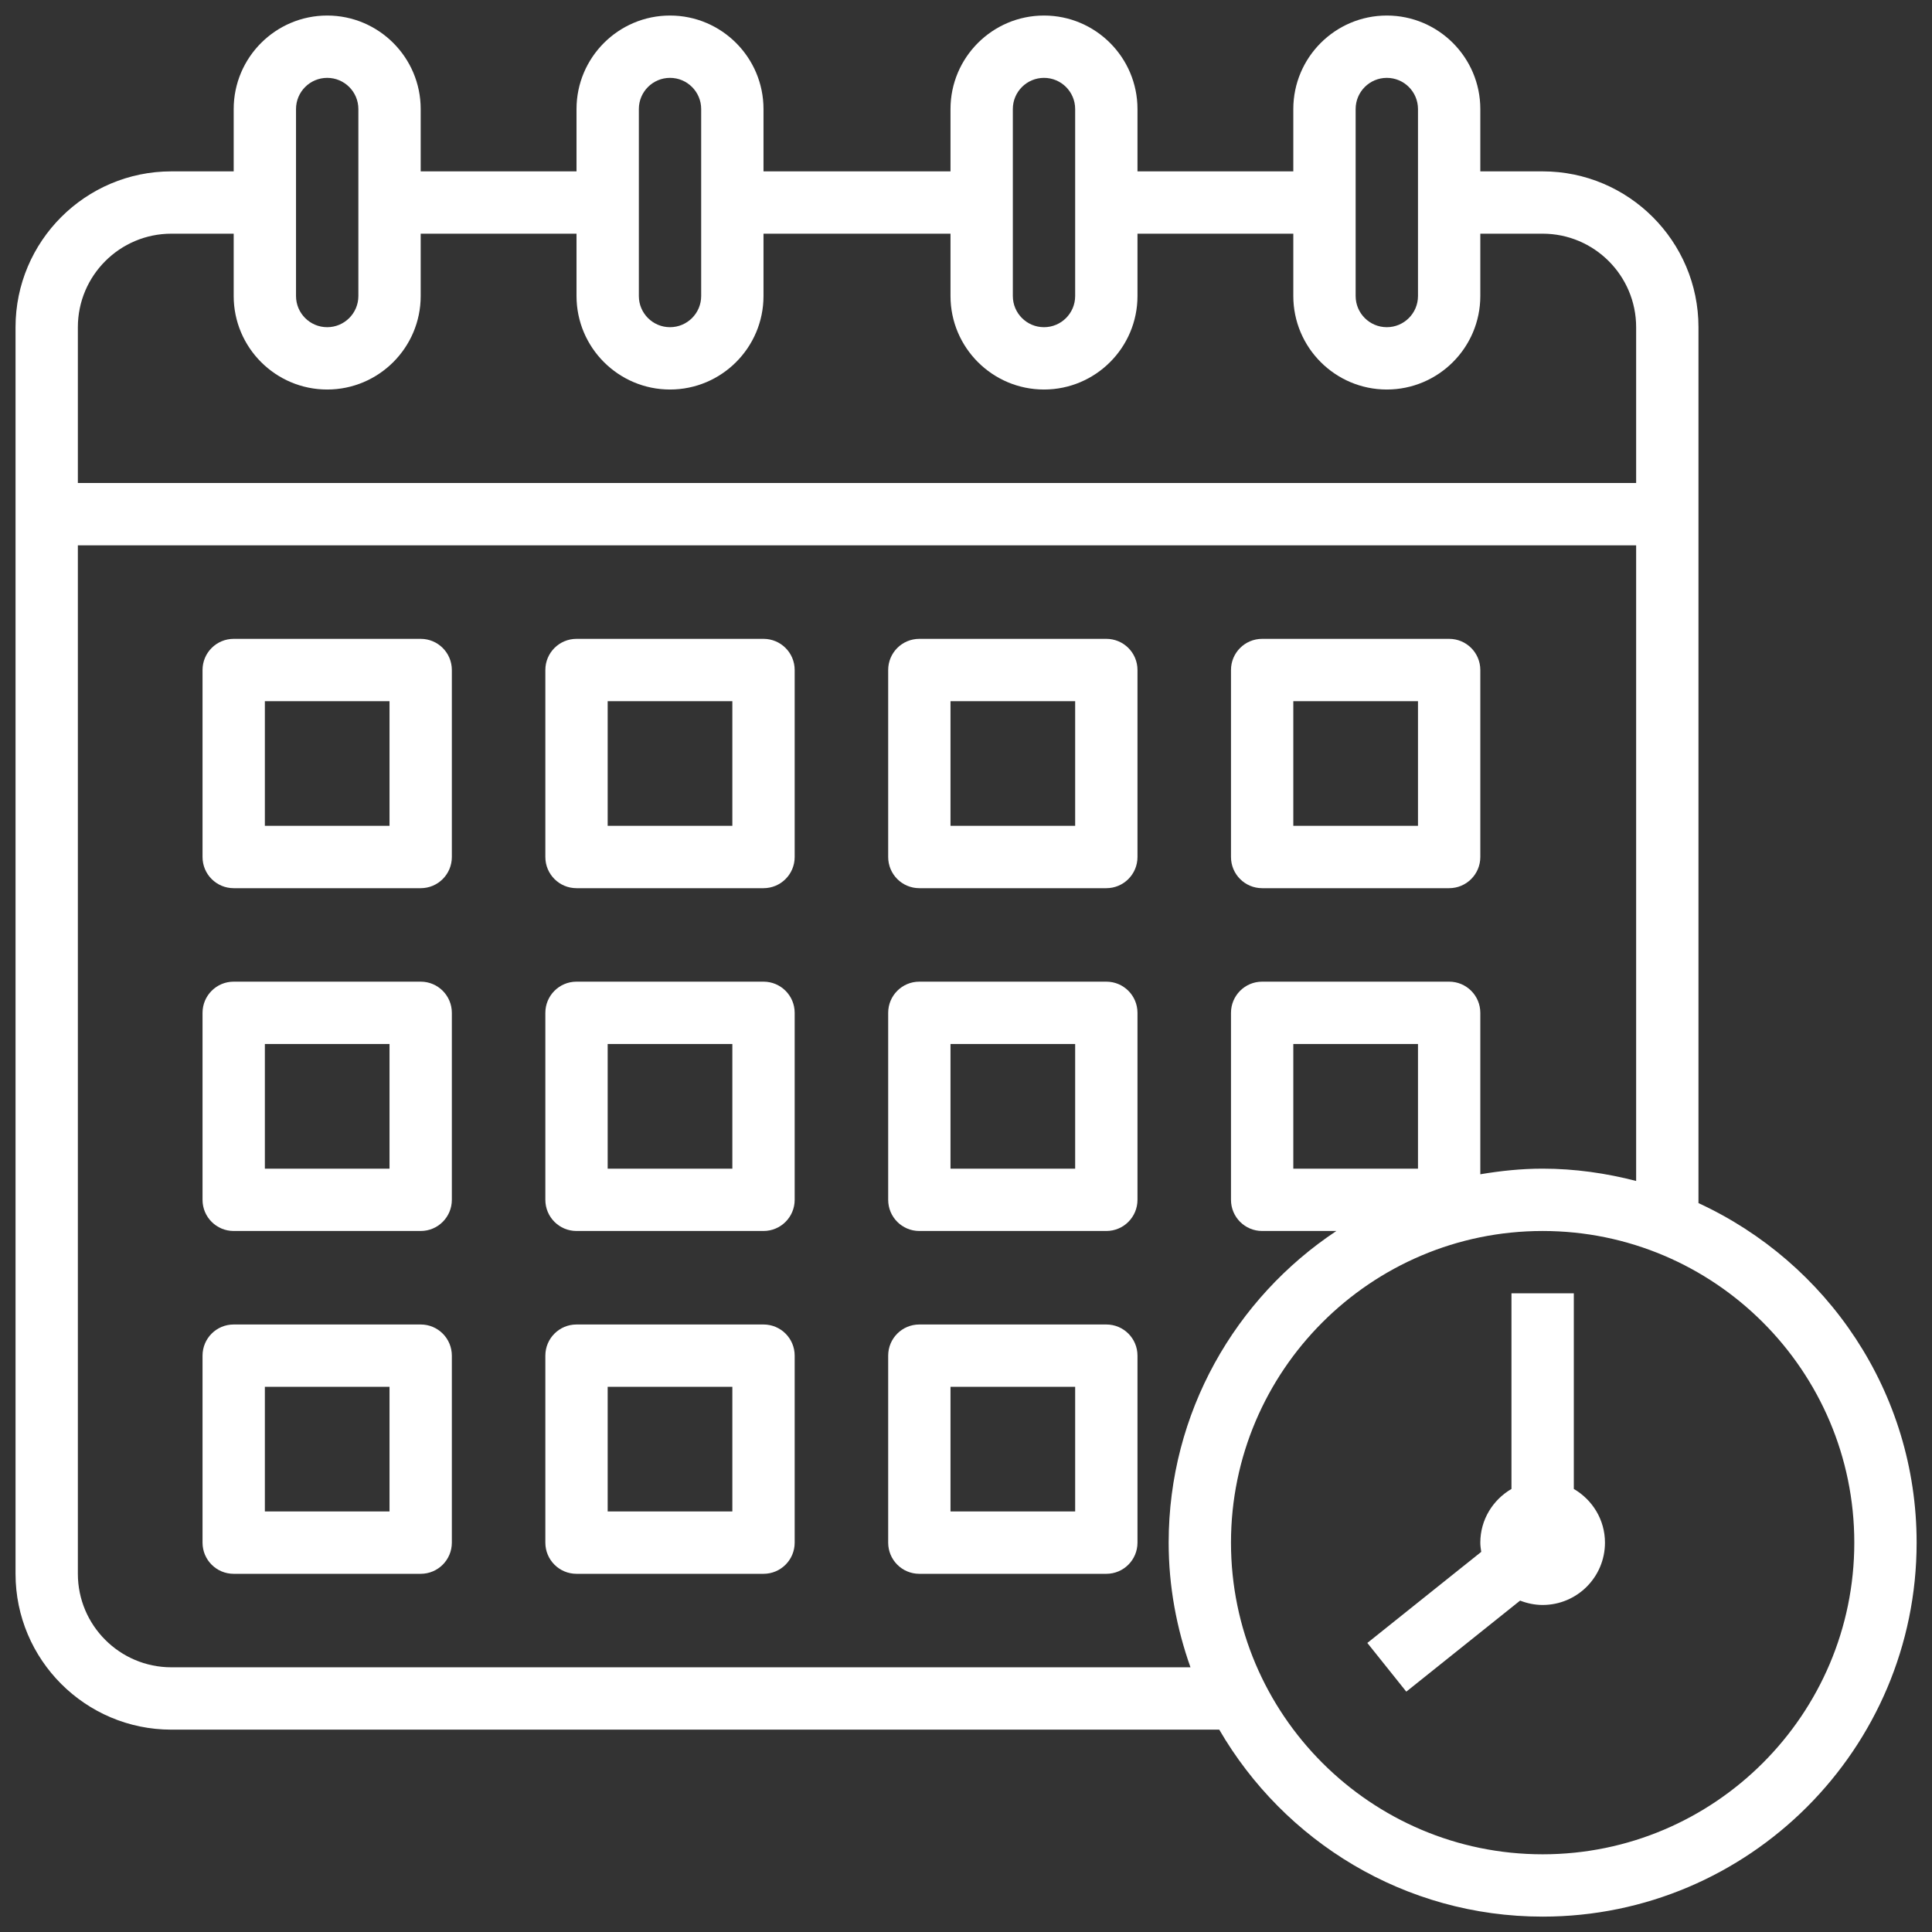
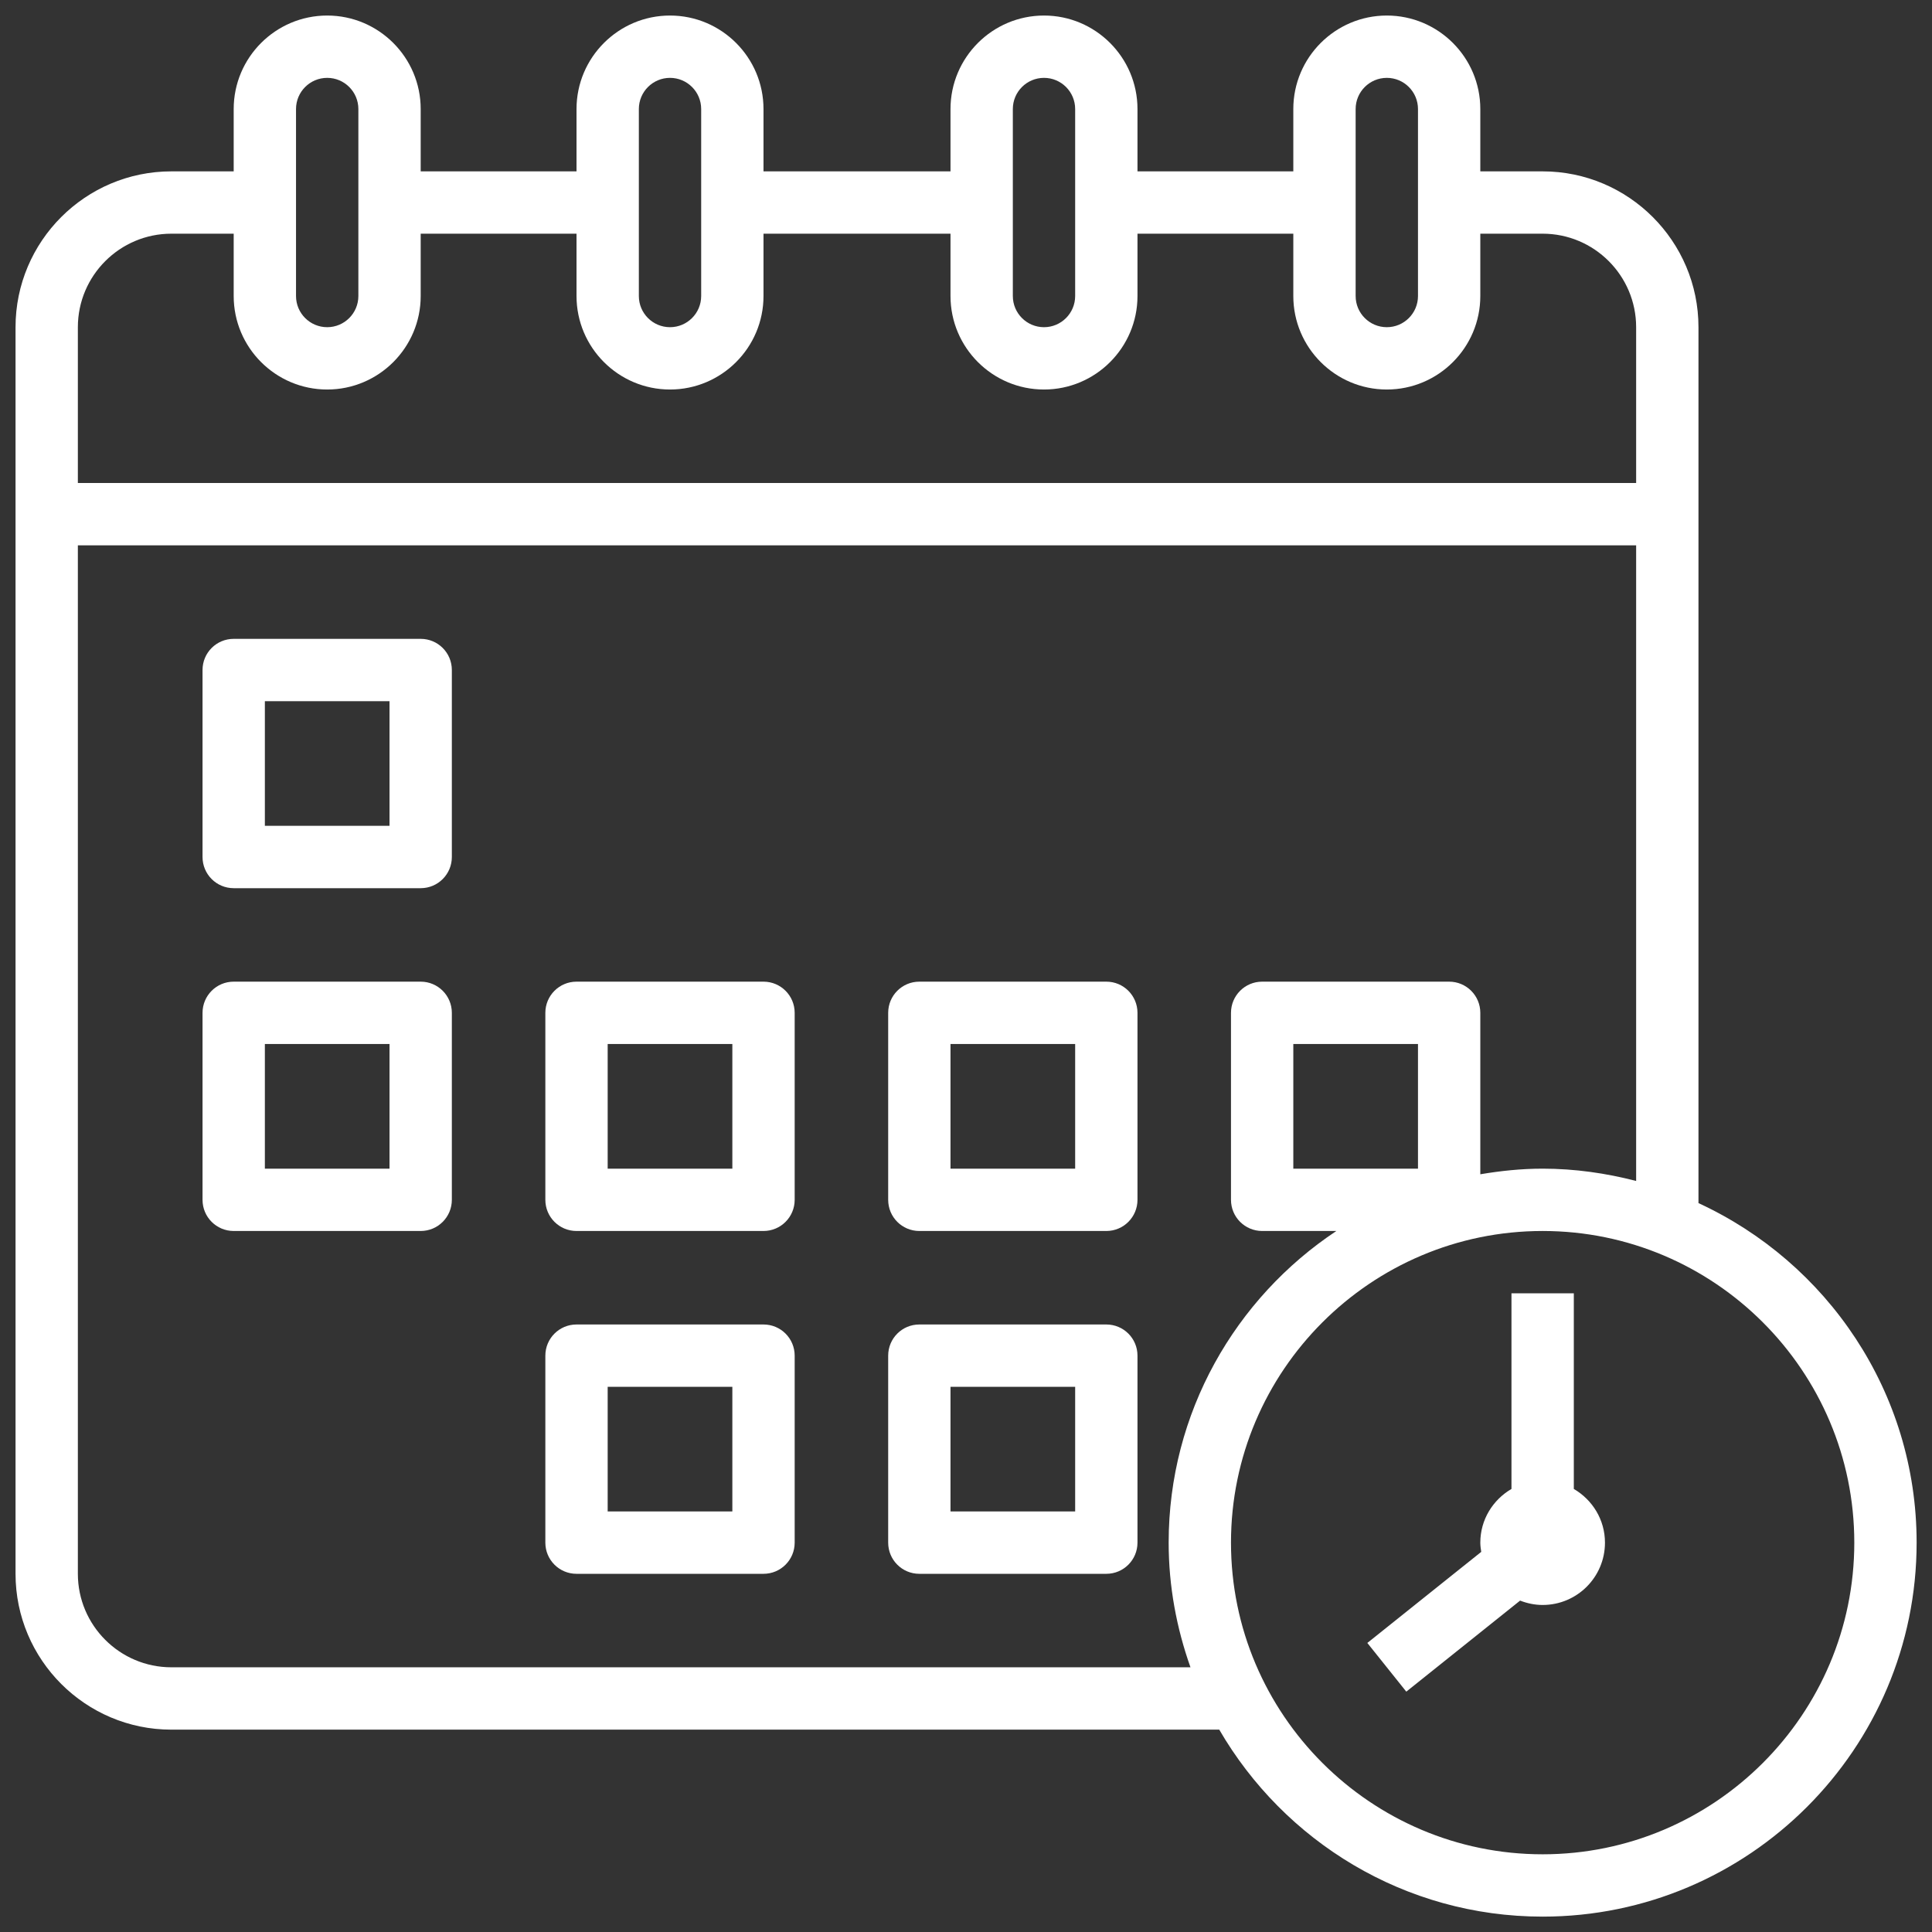
<svg xmlns="http://www.w3.org/2000/svg" width="500" zoomAndPan="magnify" viewBox="0 0 375 375" height="500" preserveAspectRatio="xMidYMid meet" version="1.0">
  <rect x="0" y="0" width="375" height="375" fill="#333333" stroke="none" />
  <defs>
    <clipPath id="8073eb5e2b">
      <path d="M 3.016 3.016 L 372.016 3.016 L 372.016 372.016 L 3.016 372.016 Z M 3.016 3.016 " clip-rule="nonzero" />
    </clipPath>
  </defs>
  <g clip-path="url(#8073eb5e2b)">
    <path fill="#ffffff" d="M 329.672 233.523 L 329.672 63.508 C 329.672 46.828 316.105 33.262 299.426 33.262 L 287.328 33.262 L 287.328 21.164 C 287.328 11.156 279.188 3.016 269.18 3.016 C 259.172 3.016 251.031 11.156 251.031 21.164 L 251.031 33.262 L 220.785 33.262 L 220.785 21.164 C 220.785 11.156 212.645 3.016 202.641 3.016 C 192.633 3.016 184.492 11.156 184.492 21.164 L 184.492 33.262 L 148.195 33.262 L 148.195 21.164 C 148.195 11.156 140.055 3.016 130.047 3.016 C 120.043 3.016 111.902 11.156 111.902 21.164 L 111.902 33.262 L 81.656 33.262 L 81.656 21.164 C 81.656 11.156 73.516 3.016 63.508 3.016 C 53.5 3.016 45.359 11.156 45.359 21.164 L 45.359 33.262 L 33.262 33.262 C 16.582 33.262 3.016 46.828 3.016 63.508 L 3.016 305.477 C 3.016 322.152 16.582 335.723 33.262 335.723 L 236.656 335.723 C 249.234 357.383 272.625 372.016 299.426 372.016 C 339.453 372.016 372.016 339.453 372.016 299.426 C 372.016 270.199 354.621 245.02 329.672 233.523 Z M 263.129 21.164 C 263.129 17.824 265.84 15.113 269.18 15.113 C 272.52 15.113 275.23 17.824 275.23 21.164 L 275.23 57.457 C 275.23 60.797 272.52 63.508 269.18 63.508 C 265.84 63.508 263.129 60.797 263.129 57.457 Z M 196.59 21.164 C 196.59 17.824 199.301 15.113 202.641 15.113 C 205.977 15.113 208.688 17.824 208.688 21.164 L 208.688 57.457 C 208.688 60.797 205.977 63.508 202.641 63.508 C 199.301 63.508 196.59 60.797 196.59 57.457 Z M 124 21.164 C 124 17.824 126.707 15.113 130.047 15.113 C 133.387 15.113 136.098 17.824 136.098 21.164 L 136.098 57.457 C 136.098 60.797 133.387 63.508 130.047 63.508 C 126.707 63.508 124 60.797 124 57.457 Z M 57.457 21.164 C 57.457 17.824 60.168 15.113 63.508 15.113 C 66.848 15.113 69.559 17.824 69.559 21.164 L 69.559 57.457 C 69.559 60.797 66.848 63.508 63.508 63.508 C 60.168 63.508 57.457 60.797 57.457 57.457 Z M 33.262 45.359 L 45.359 45.359 L 45.359 57.457 C 45.359 67.465 53.5 75.605 63.508 75.605 C 73.516 75.605 81.656 67.465 81.656 57.457 L 81.656 45.359 L 111.902 45.359 L 111.902 57.457 C 111.902 67.465 120.043 75.605 130.047 75.605 C 140.055 75.605 148.195 67.465 148.195 57.457 L 148.195 45.359 L 184.492 45.359 L 184.492 57.457 C 184.492 67.465 192.633 75.605 202.641 75.605 C 212.645 75.605 220.785 67.465 220.785 57.457 L 220.785 45.359 L 251.031 45.359 L 251.031 57.457 C 251.031 67.465 259.172 75.605 269.18 75.605 C 279.188 75.605 287.328 67.465 287.328 57.457 L 287.328 45.359 L 299.426 45.359 C 309.434 45.359 317.574 53.5 317.574 63.508 L 317.574 93.754 L 15.113 93.754 L 15.113 63.508 C 15.113 53.5 23.254 45.359 33.262 45.359 Z M 33.262 323.621 C 23.254 323.621 15.113 315.48 15.113 305.477 L 15.113 105.852 L 317.574 105.852 L 317.574 229.223 C 311.762 227.723 305.703 226.836 299.426 226.836 C 295.293 226.836 291.27 227.262 287.328 227.926 L 287.328 196.59 C 287.328 193.246 284.621 190.539 281.277 190.539 L 244.984 190.539 C 241.641 190.539 238.934 193.246 238.934 196.59 L 238.934 232.883 C 238.934 236.227 241.641 238.934 244.984 238.934 L 259.387 238.934 C 239.793 251.945 226.836 274.188 226.836 299.426 C 226.836 307.922 228.379 316.043 231.07 323.621 Z M 275.23 226.836 L 251.031 226.836 L 251.031 202.641 L 275.23 202.641 Z M 299.426 359.918 C 266.074 359.918 238.934 332.777 238.934 299.426 C 238.934 266.074 266.074 238.934 299.426 238.934 C 332.777 238.934 359.918 266.074 359.918 299.426 C 359.918 332.777 332.777 359.918 299.426 359.918 Z M 299.426 359.918 " fill-opacity="1" fill-rule="nonzero" />
  </g>
  <path fill="#ffffff" d="M 305.477 289.004 L 305.477 251.031 L 293.375 251.031 L 293.375 289.004 C 289.777 291.102 287.328 294.961 287.328 299.426 C 287.328 300.039 287.418 300.625 287.508 301.215 L 265.398 318.895 L 272.961 328.348 L 295.051 310.676 C 296.41 311.203 297.879 311.523 299.426 311.523 C 306.109 311.523 311.523 306.109 311.523 299.426 C 311.523 294.961 309.074 291.102 305.477 289.004 Z M 305.477 289.004 " fill-opacity="1" fill-rule="nonzero" />
  <path fill="#ffffff" d="M 81.656 124 L 45.359 124 C 42.016 124 39.312 126.703 39.312 130.047 L 39.312 166.344 C 39.312 169.688 42.016 172.395 45.359 172.395 L 81.656 172.395 C 85 172.395 87.703 169.688 87.703 166.344 L 87.703 130.047 C 87.703 126.703 85 124 81.656 124 Z M 75.605 160.293 L 51.41 160.293 L 51.41 136.098 L 75.605 136.098 Z M 75.605 160.293 " fill-opacity="1" fill-rule="nonzero" />
-   <path fill="#ffffff" d="M 148.195 124 L 111.902 124 C 108.559 124 105.852 126.703 105.852 130.047 L 105.852 166.344 C 105.852 169.688 108.559 172.395 111.902 172.395 L 148.195 172.395 C 151.539 172.395 154.246 169.688 154.246 166.344 L 154.246 130.047 C 154.246 126.703 151.539 124 148.195 124 Z M 142.148 160.293 L 117.949 160.293 L 117.949 136.098 L 142.148 136.098 Z M 142.148 160.293 " fill-opacity="1" fill-rule="nonzero" />
-   <path fill="#ffffff" d="M 214.738 124 L 178.441 124 C 175.098 124 172.395 126.703 172.395 130.047 L 172.395 166.344 C 172.395 169.688 175.098 172.395 178.441 172.395 L 214.738 172.395 C 218.082 172.395 220.785 169.688 220.785 166.344 L 220.785 130.047 C 220.785 126.703 218.082 124 214.738 124 Z M 208.688 160.293 L 184.492 160.293 L 184.492 136.098 L 208.688 136.098 Z M 208.688 160.293 " fill-opacity="1" fill-rule="nonzero" />
-   <path fill="#ffffff" d="M 244.984 172.395 L 281.277 172.395 C 284.621 172.395 287.328 169.688 287.328 166.344 L 287.328 130.047 C 287.328 126.703 284.621 124 281.277 124 L 244.984 124 C 241.641 124 238.934 126.703 238.934 130.047 L 238.934 166.344 C 238.934 169.688 241.641 172.395 244.984 172.395 Z M 251.031 136.098 L 275.23 136.098 L 275.23 160.293 L 251.031 160.293 Z M 251.031 136.098 " fill-opacity="1" fill-rule="nonzero" />
  <path fill="#ffffff" d="M 81.656 190.539 L 45.359 190.539 C 42.016 190.539 39.312 193.246 39.312 196.59 L 39.312 232.883 C 39.312 236.227 42.016 238.934 45.359 238.934 L 81.656 238.934 C 85 238.934 87.703 236.227 87.703 232.883 L 87.703 196.59 C 87.703 193.246 85 190.539 81.656 190.539 Z M 75.605 226.836 L 51.41 226.836 L 51.41 202.641 L 75.605 202.641 Z M 75.605 226.836 " fill-opacity="1" fill-rule="nonzero" />
  <path fill="#ffffff" d="M 148.195 190.539 L 111.902 190.539 C 108.559 190.539 105.852 193.246 105.852 196.59 L 105.852 232.883 C 105.852 236.227 108.559 238.934 111.902 238.934 L 148.195 238.934 C 151.539 238.934 154.246 236.227 154.246 232.883 L 154.246 196.59 C 154.246 193.246 151.539 190.539 148.195 190.539 Z M 142.148 226.836 L 117.949 226.836 L 117.949 202.641 L 142.148 202.641 Z M 142.148 226.836 " fill-opacity="1" fill-rule="nonzero" />
  <path fill="#ffffff" d="M 214.738 190.539 L 178.441 190.539 C 175.098 190.539 172.395 193.246 172.395 196.59 L 172.395 232.883 C 172.395 236.227 175.098 238.934 178.441 238.934 L 214.738 238.934 C 218.082 238.934 220.785 236.227 220.785 232.883 L 220.785 196.59 C 220.785 193.246 218.082 190.539 214.738 190.539 Z M 208.688 226.836 L 184.492 226.836 L 184.492 202.641 L 208.688 202.641 Z M 208.688 226.836 " fill-opacity="1" fill-rule="nonzero" />
-   <path fill="#ffffff" d="M 81.656 257.082 L 45.359 257.082 C 42.016 257.082 39.312 259.785 39.312 263.129 L 39.312 299.426 C 39.312 302.77 42.016 305.477 45.359 305.477 L 81.656 305.477 C 85 305.477 87.703 302.77 87.703 299.426 L 87.703 263.129 C 87.703 259.785 85 257.082 81.656 257.082 Z M 75.605 293.375 L 51.41 293.375 L 51.41 269.18 L 75.605 269.18 Z M 75.605 293.375 " fill-opacity="1" fill-rule="nonzero" />
  <path fill="#ffffff" d="M 148.195 257.082 L 111.902 257.082 C 108.559 257.082 105.852 259.785 105.852 263.129 L 105.852 299.426 C 105.852 302.77 108.559 305.477 111.902 305.477 L 148.195 305.477 C 151.539 305.477 154.246 302.77 154.246 299.426 L 154.246 263.129 C 154.246 259.785 151.539 257.082 148.195 257.082 Z M 142.148 293.375 L 117.949 293.375 L 117.949 269.18 L 142.148 269.18 Z M 142.148 293.375 " fill-opacity="1" fill-rule="nonzero" />
  <path fill="#ffffff" d="M 214.738 257.082 L 178.441 257.082 C 175.098 257.082 172.395 259.785 172.395 263.129 L 172.395 299.426 C 172.395 302.77 175.098 305.477 178.441 305.477 L 214.738 305.477 C 218.082 305.477 220.785 302.77 220.785 299.426 L 220.785 263.129 C 220.785 259.785 218.082 257.082 214.738 257.082 Z M 208.688 293.375 L 184.492 293.375 L 184.492 269.18 L 208.688 269.18 Z M 208.688 293.375 " fill-opacity="1" fill-rule="nonzero" />
</svg>